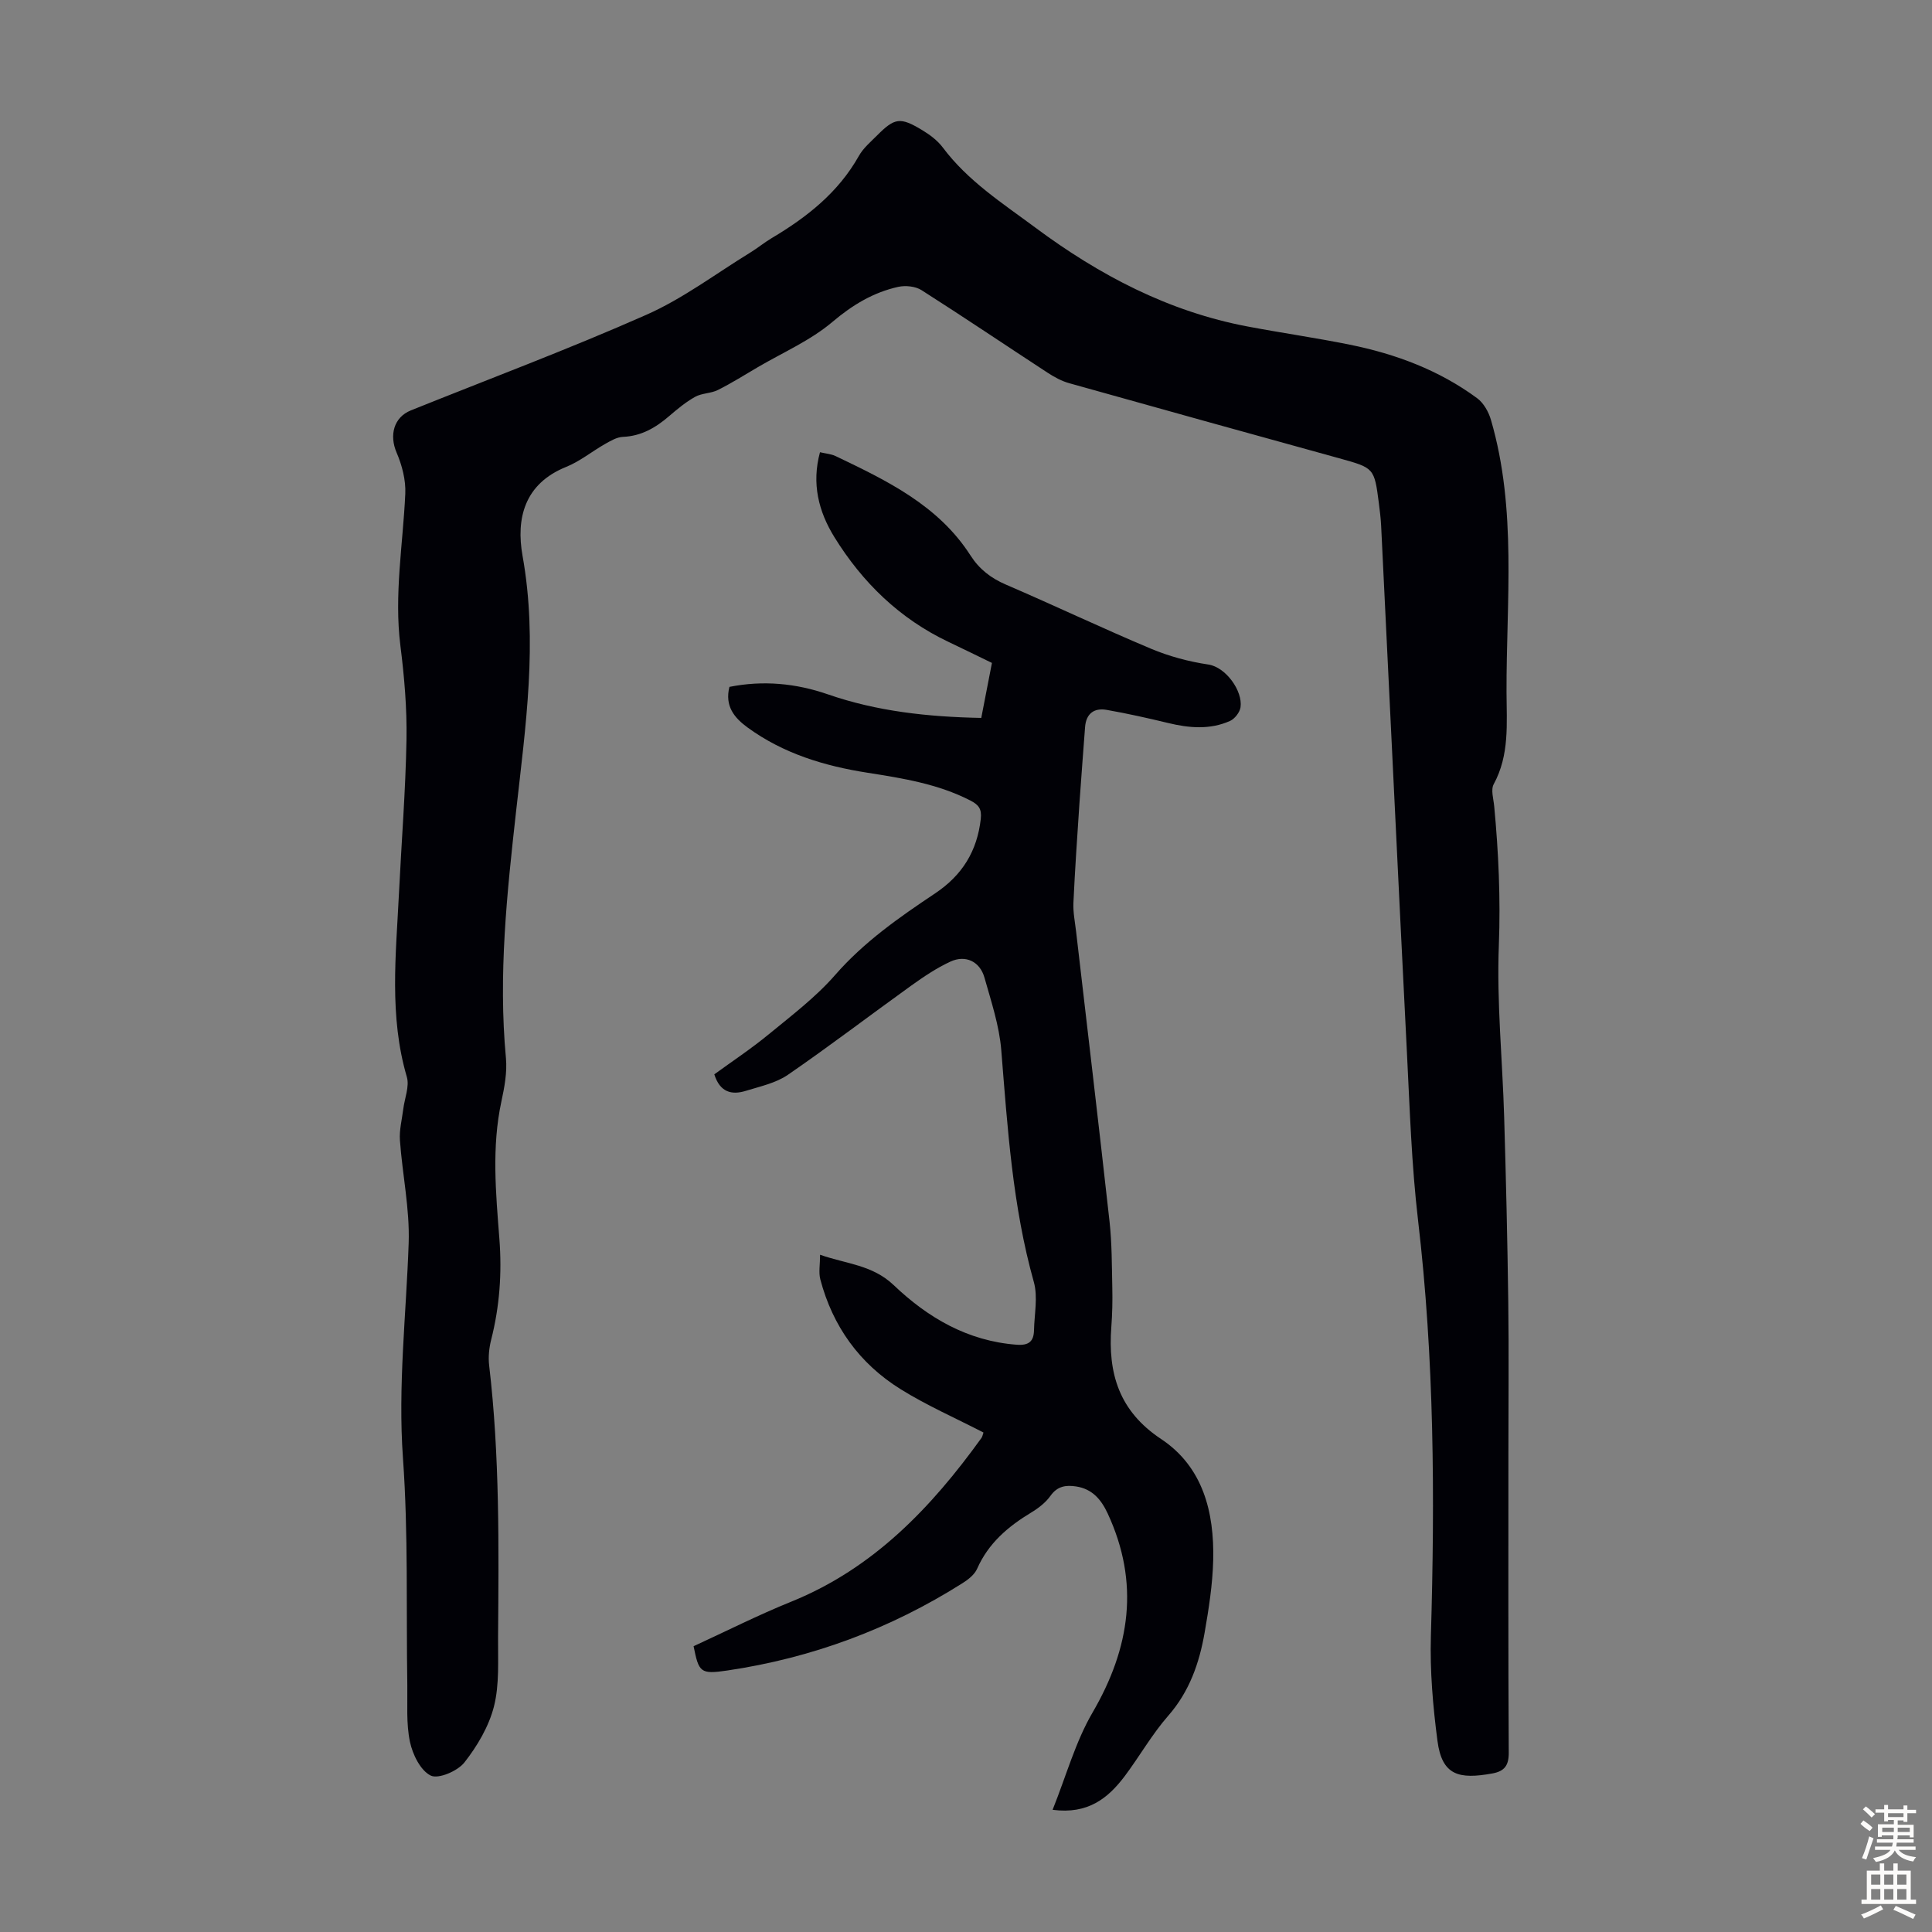
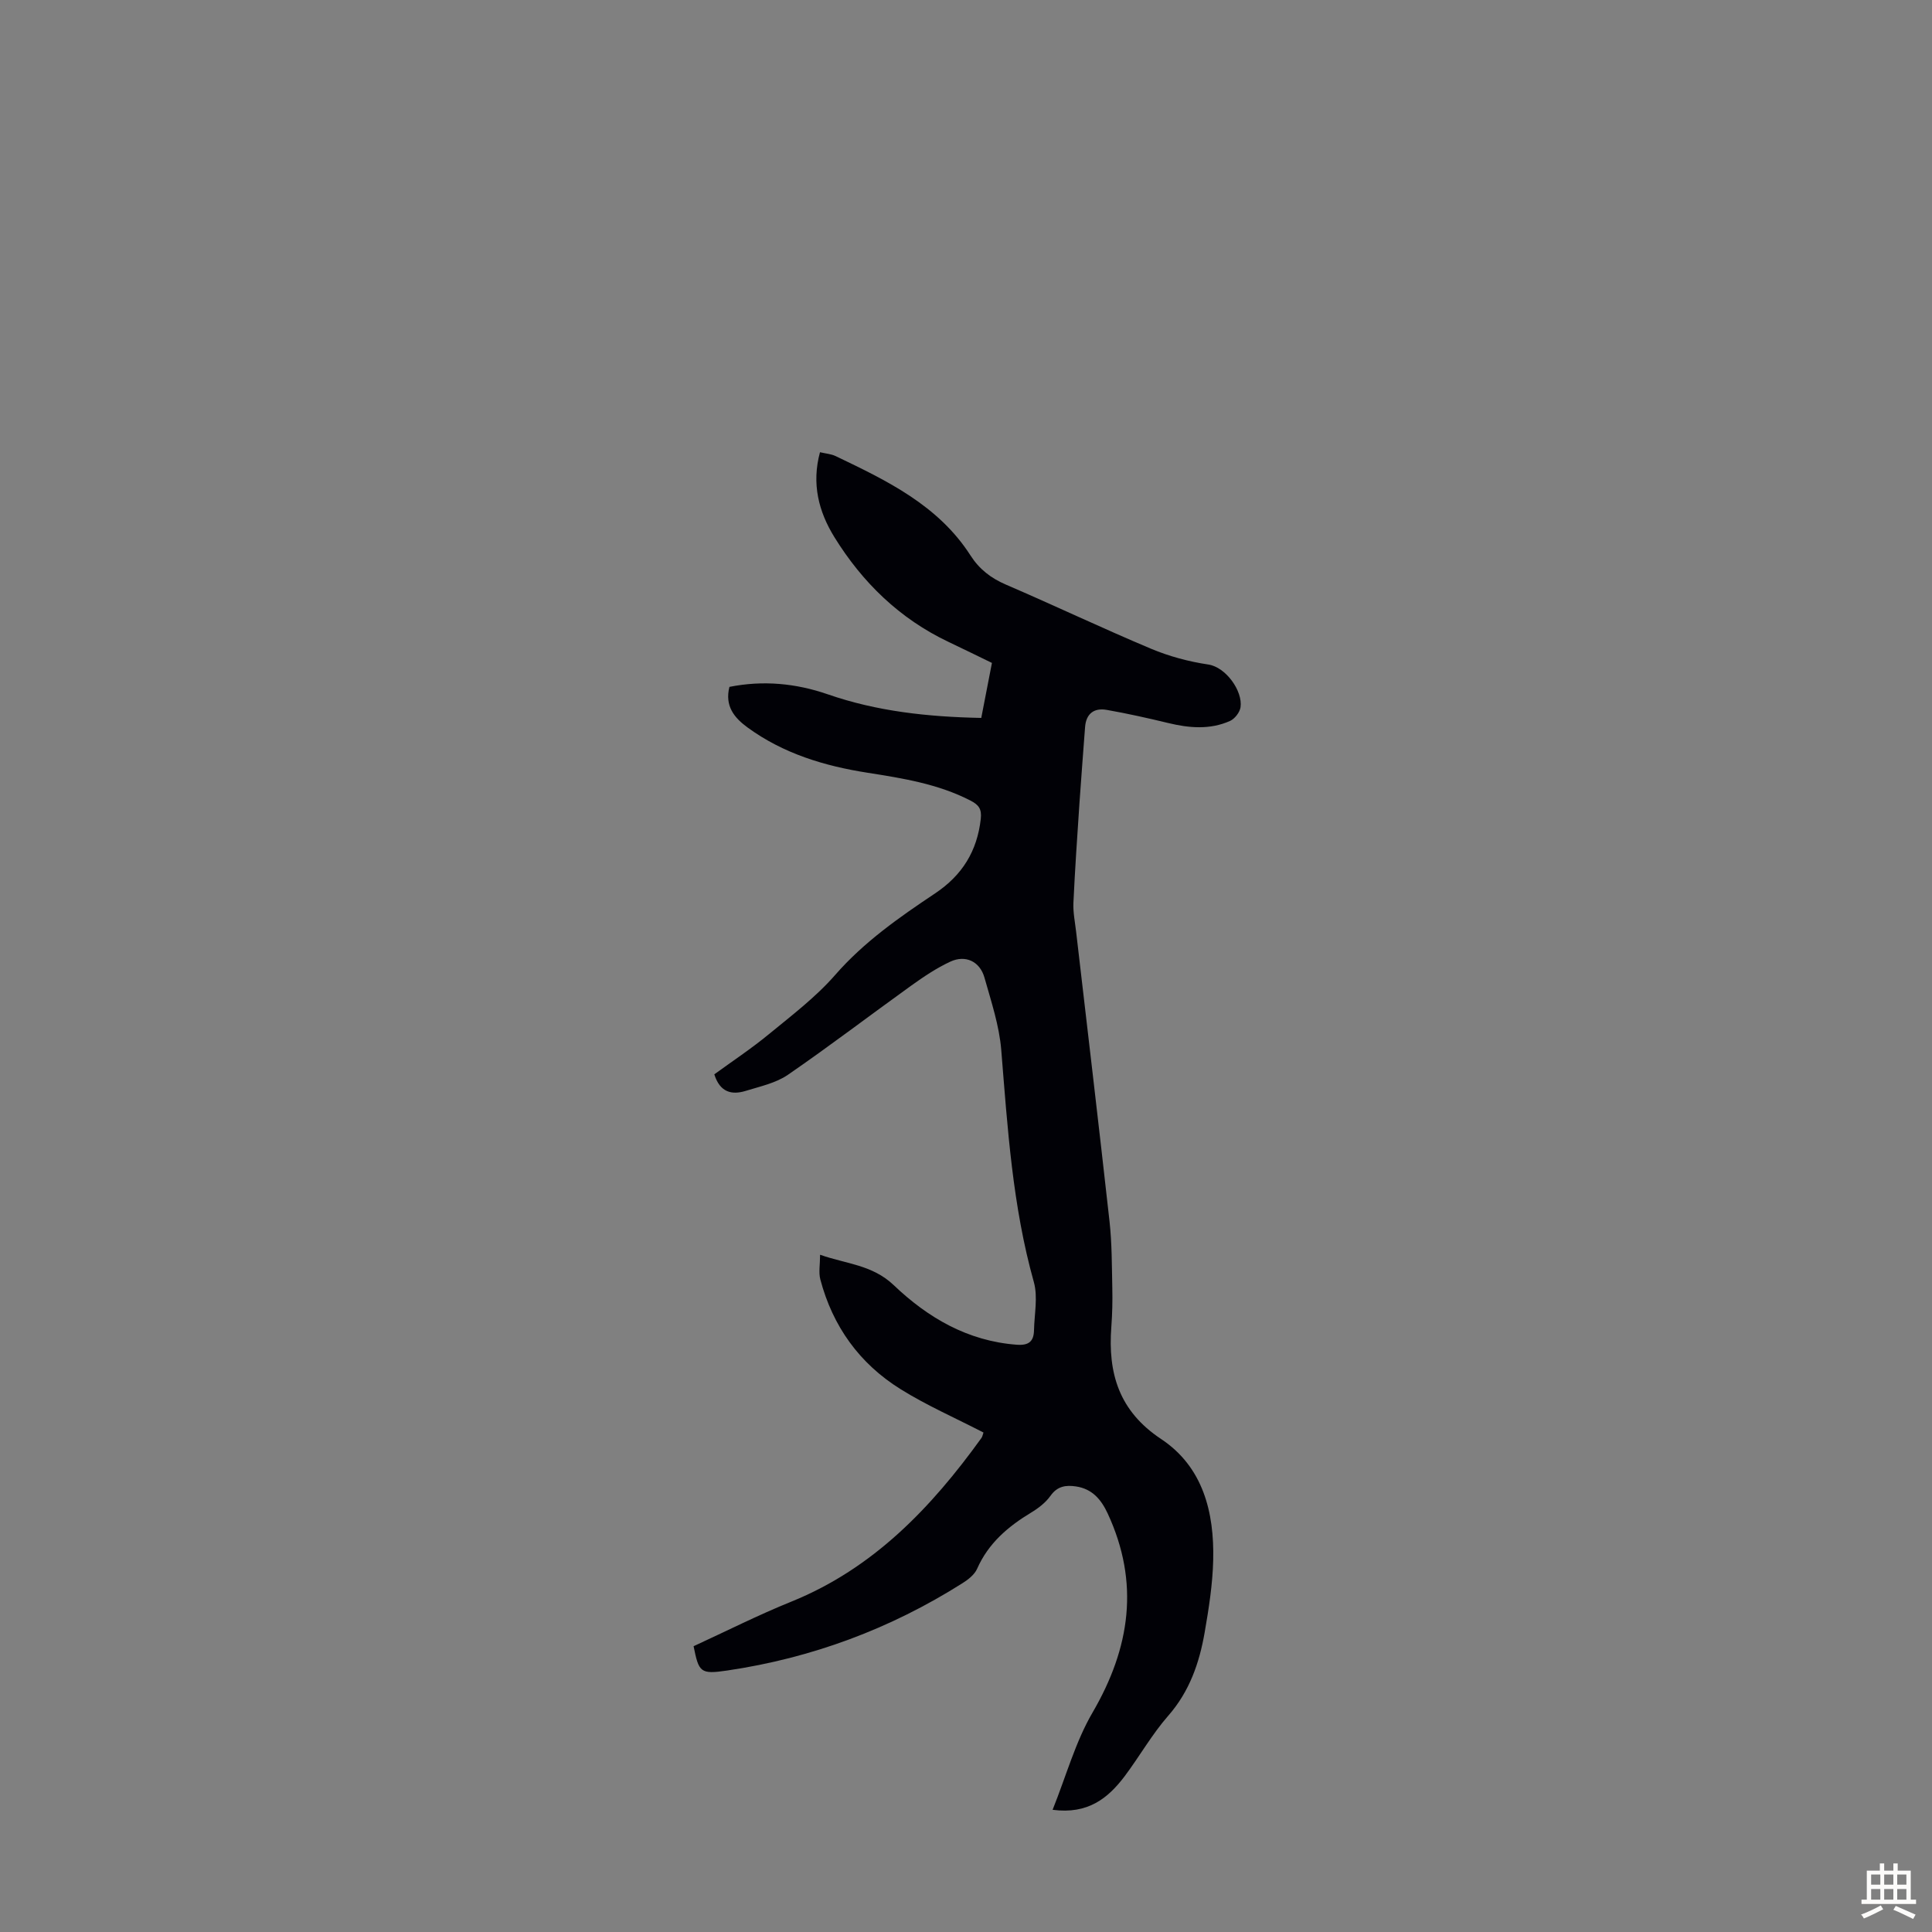
<svg xmlns="http://www.w3.org/2000/svg" enable-background="new 0 0 400 400" viewBox="0 0 400 400">
  <rect x="0" y="0" width="400" height="400" fill="#808080" stroke="none" />
-   <path d="m312.3 300.73c0 20.71-.05 41.42.07 62.13.02 2.66-.88 3.85-3.37 4.31-6.94 1.26-10.45.44-11.39-6.75-.94-7.17-1.57-14.47-1.36-21.69.84-28.77.71-57.46-2.66-86.11-1.34-11.43-1.71-22.98-2.29-34.48-1.84-36.42-3.56-72.85-5.35-109.28-.08-1.56-.27-3.12-.47-4.67-.95-7.33-.97-7.3-8.22-9.31-18.63-5.15-37.26-10.31-55.88-15.54-1.58-.44-3.1-1.27-4.48-2.17-8.71-5.69-17.33-11.51-26.11-17.1-1.26-.8-3.31-1.01-4.82-.68-5.17 1.15-9.48 3.75-13.64 7.27-4.52 3.83-10.21 6.3-15.4 9.34-2.75 1.61-5.45 3.32-8.29 4.74-1.45.73-3.32.64-4.72 1.42-1.94 1.08-3.69 2.54-5.38 3.99-2.78 2.39-5.75 4.14-9.57 4.3-1.25.05-2.53.81-3.68 1.46-2.72 1.54-5.22 3.61-8.08 4.76-8.66 3.49-10.4 10.7-9.02 18.42 3.19 17.77.63 35.26-1.33 52.8-1.9 17.03-3.72 34.01-2.11 51.19.27 2.94-.31 6.03-.94 8.96-2.04 9.46-1.15 18.97-.42 28.42.55 7.14.05 14.03-1.7 20.92-.43 1.7-.62 3.56-.42 5.29 2.21 18.73 1.99 37.54 1.85 56.34-.04 4.78.3 9.74-.85 14.29-1.06 4.15-3.45 8.2-6.13 11.61-1.41 1.78-5.4 3.48-6.97 2.7-2.12-1.05-3.75-4.38-4.3-7.01-.79-3.77-.48-7.78-.54-11.7-.25-15.67.22-31.38-.9-46.99-1.07-14.96.67-29.7 1.18-44.54.24-7.07-1.3-14.18-1.81-21.29-.15-2.12.42-4.29.69-6.44.27-2.24 1.32-4.7.74-6.68-3.69-12.57-2.25-25.29-1.63-38 .52-10.62 1.37-21.23 1.56-31.85.11-6.46-.45-12.99-1.26-19.41-1.33-10.58.53-20.98 1.01-31.47.13-2.83-.67-5.9-1.8-8.53-1.54-3.58-.6-7.3 2.95-8.73 16.28-6.55 32.73-12.7 48.77-19.8 7.58-3.35 14.36-8.5 21.49-12.87 1.52-.93 2.92-2.09 4.45-3 7.29-4.33 13.79-9.44 18.05-17.02.91-1.62 2.44-2.91 3.78-4.25 3.63-3.64 4.77-3.83 9.25-1.14 1.6.96 3.23 2.16 4.34 3.64 5.2 6.95 12.34 11.52 19.16 16.59 13.3 9.88 27.58 17.38 43.97 20.48 7.03 1.33 14.12 2.34 21.13 3.76 9.51 1.92 18.5 5.28 26.37 11.08 1.35.99 2.39 2.85 2.87 4.51 5.4 18.53 3.16 37.53 3.22 56.37.02 6.42.65 12.97-2.65 19.03-.64 1.17-.04 3.05.1 4.59.9 9.57 1.33 19.1.96 28.77-.46 11.81.75 23.68 1.1 35.53.38 12.75.68 25.5.85 38.25.14 10.42.03 20.83.03 31.24z" fill="#010106" />
  <path d="m217.93 374.7c2.82-7.03 4.72-14.05 8.26-20.12 7.83-13.43 9.8-26.89 3.14-41.24-1.36-2.92-3.22-5.09-6.56-5.59-2.09-.31-3.85-.07-5.27 1.93-1 1.41-2.51 2.58-4.01 3.48-4.79 2.89-8.86 6.35-11.19 11.64-.54 1.22-1.86 2.25-3.06 3-14.94 9.45-31.19 15.48-48.66 18.06-5.6.83-5.89.38-6.98-5.03 6.66-3.06 13.33-6.44 20.24-9.23 16.99-6.88 28.96-19.45 39.37-33.9.19-.26.23-.62.41-1.11-5.76-2.98-11.73-5.59-17.2-9-8.47-5.28-14.02-12.99-16.58-22.7-.38-1.45-.05-3.08-.05-5.11 5.34 1.9 10.81 2.06 15.25 6.3 7.06 6.73 15.3 11.57 25.45 12.33 2.51.19 3.54-.68 3.59-3 .07-3.33.83-6.88-.03-9.96-4.42-15.74-5.44-31.89-6.75-48.05-.41-5.05-2.08-10.04-3.47-14.97-.94-3.37-3.92-4.8-7.08-3.33-2.87 1.33-5.55 3.14-8.13 4.99-8.52 6.12-16.86 12.5-25.5 18.44-2.49 1.71-5.74 2.4-8.71 3.32-2.89.89-5.34.34-6.52-3.42 3.65-2.66 7.64-5.3 11.31-8.32 4.73-3.89 9.7-7.66 13.7-12.24 5.99-6.87 13.29-11.95 20.71-16.91 5.61-3.75 8.7-8.74 9.45-15.42.23-2.09-.46-2.93-2.17-3.81-6.69-3.43-13.95-4.59-21.26-5.74-8.91-1.39-17.44-3.96-24.85-9.37-2.76-2.01-4.76-4.44-3.76-8.41 6.93-1.38 13.73-.76 20.39 1.55 10.16 3.52 20.67 4.66 31.75 4.88.71-3.67 1.43-7.34 2.21-11.39-3.02-1.46-5.99-2.93-8.99-4.35-10.12-4.8-17.82-12.3-23.64-21.71-3.25-5.27-4.74-11.05-2.97-17.56 1.18.28 2.3.35 3.24.8 10.61 5.08 21.25 10.17 27.92 20.57 1.82 2.84 4.21 4.69 7.32 6.03 10.06 4.33 19.96 9.04 30.05 13.28 3.76 1.58 7.83 2.67 11.86 3.27 3.64.54 7.16 5.48 6.68 8.84-.15 1.05-1.19 2.4-2.17 2.84-4.16 1.86-8.48 1.48-12.82.43-4.22-1.02-8.47-1.97-12.74-2.72-2.61-.45-4.26.79-4.46 3.6-.38 5.24-.81 10.47-1.16 15.7-.46 6.88-.93 13.75-1.25 20.64-.09 1.99.33 4 .56 6 2.32 20 4.7 40 6.92 60.01.5 4.54.47 9.15.57 13.74.06 2.68 0 5.38-.2 8.05-.73 9.6 1.57 17.43 10.3 23.22 8.68 5.76 11.03 15.16 10.79 25.08-.12 5.01-.91 10.03-1.77 14.98-1.1 6.32-3.14 12.22-7.55 17.25-3.37 3.85-5.93 8.4-9.02 12.52-3.44 4.54-7.58 7.91-14.91 6.94z" fill="#010106" />
  <g fill="#fcfbfa">
-     <path d="m385.2 377.6.6-.7c.6.4 1.3.9 1.9 1.5l-.6.7c-.8-.5-1.4-1-1.9-1.5zm.3 7.1c.6-1.4 1.1-2.9 1.5-4.5.3.1.6.3.9.4-.5 1.4-1 2.9-1.5 4.4zm.2-10.1.6-.6c.7.5 1.3 1.1 1.9 1.6l-.7.7c-.6-.6-1.2-1.2-1.8-1.7zm8.4-.8h.8v.9h1.8v.7h-1.8v1.8h-.8v-.3h-1.2v.9h3.3v2.6h-.8v-.4h-2.5c0 .3 0 .6-.1.8h3.4v.7h-3.5c0 .3-.1.6-.1.8h4v.7h-3.5c.7.9 1.9 1.3 3.6 1.5-.2.2-.4.5-.6.9-1.9-.3-3.2-1.1-3.8-2.3-.5 1.1-1.8 2-3.9 2.4-.2-.3-.4-.5-.6-.8 1.9-.4 3.1-.9 3.6-1.7h-3.2v-.7h3.5c.1-.2.1-.5.2-.8h-3.3v-.7h3.4c0-.2 0-.5 0-.8h-2.4v.3h-.8v-2.6h3.3v-.9h-1.2v.3h-.8v-1.8h-1.8v-.7h1.8v-.9h.8v.9h3.2zm-4.4 5.5h2.4c0-.3 0-.6 0-.9h-2.4zm1.2-3.1h3.2v-.8h-3.2zm4.4 2.2h-2.4v.9h2.5v-.9z" />
    <path d="m389.2 385.8h.9v1.5h1.9v-1.5h.9v1.5h2.7v6h1.1v.9h-11.3v-.9h1.1v-6h2.7zm.2 8.7.5.8c-1.2.6-2.5 1.3-4 1.9-.2-.3-.3-.6-.6-.8 1.6-.6 3-1.3 4.1-1.9zm-2-4.3h1.9v-2.1h-1.9zm0 3.1h1.9v-2.2h-1.9zm2.7-3.1h1.9v-2.1h-1.9zm0 3.1h1.9v-2.2h-1.9zm2.4 1.3c1.4.6 2.7 1.2 4.1 1.8l-.5.9c-1.5-.7-2.8-1.4-4.1-1.9zm2.2-6.5h-1.9v2.1h1.9zm-1.9 5.2h1.9v-2.2h-1.9z" />
  </g>
</svg>